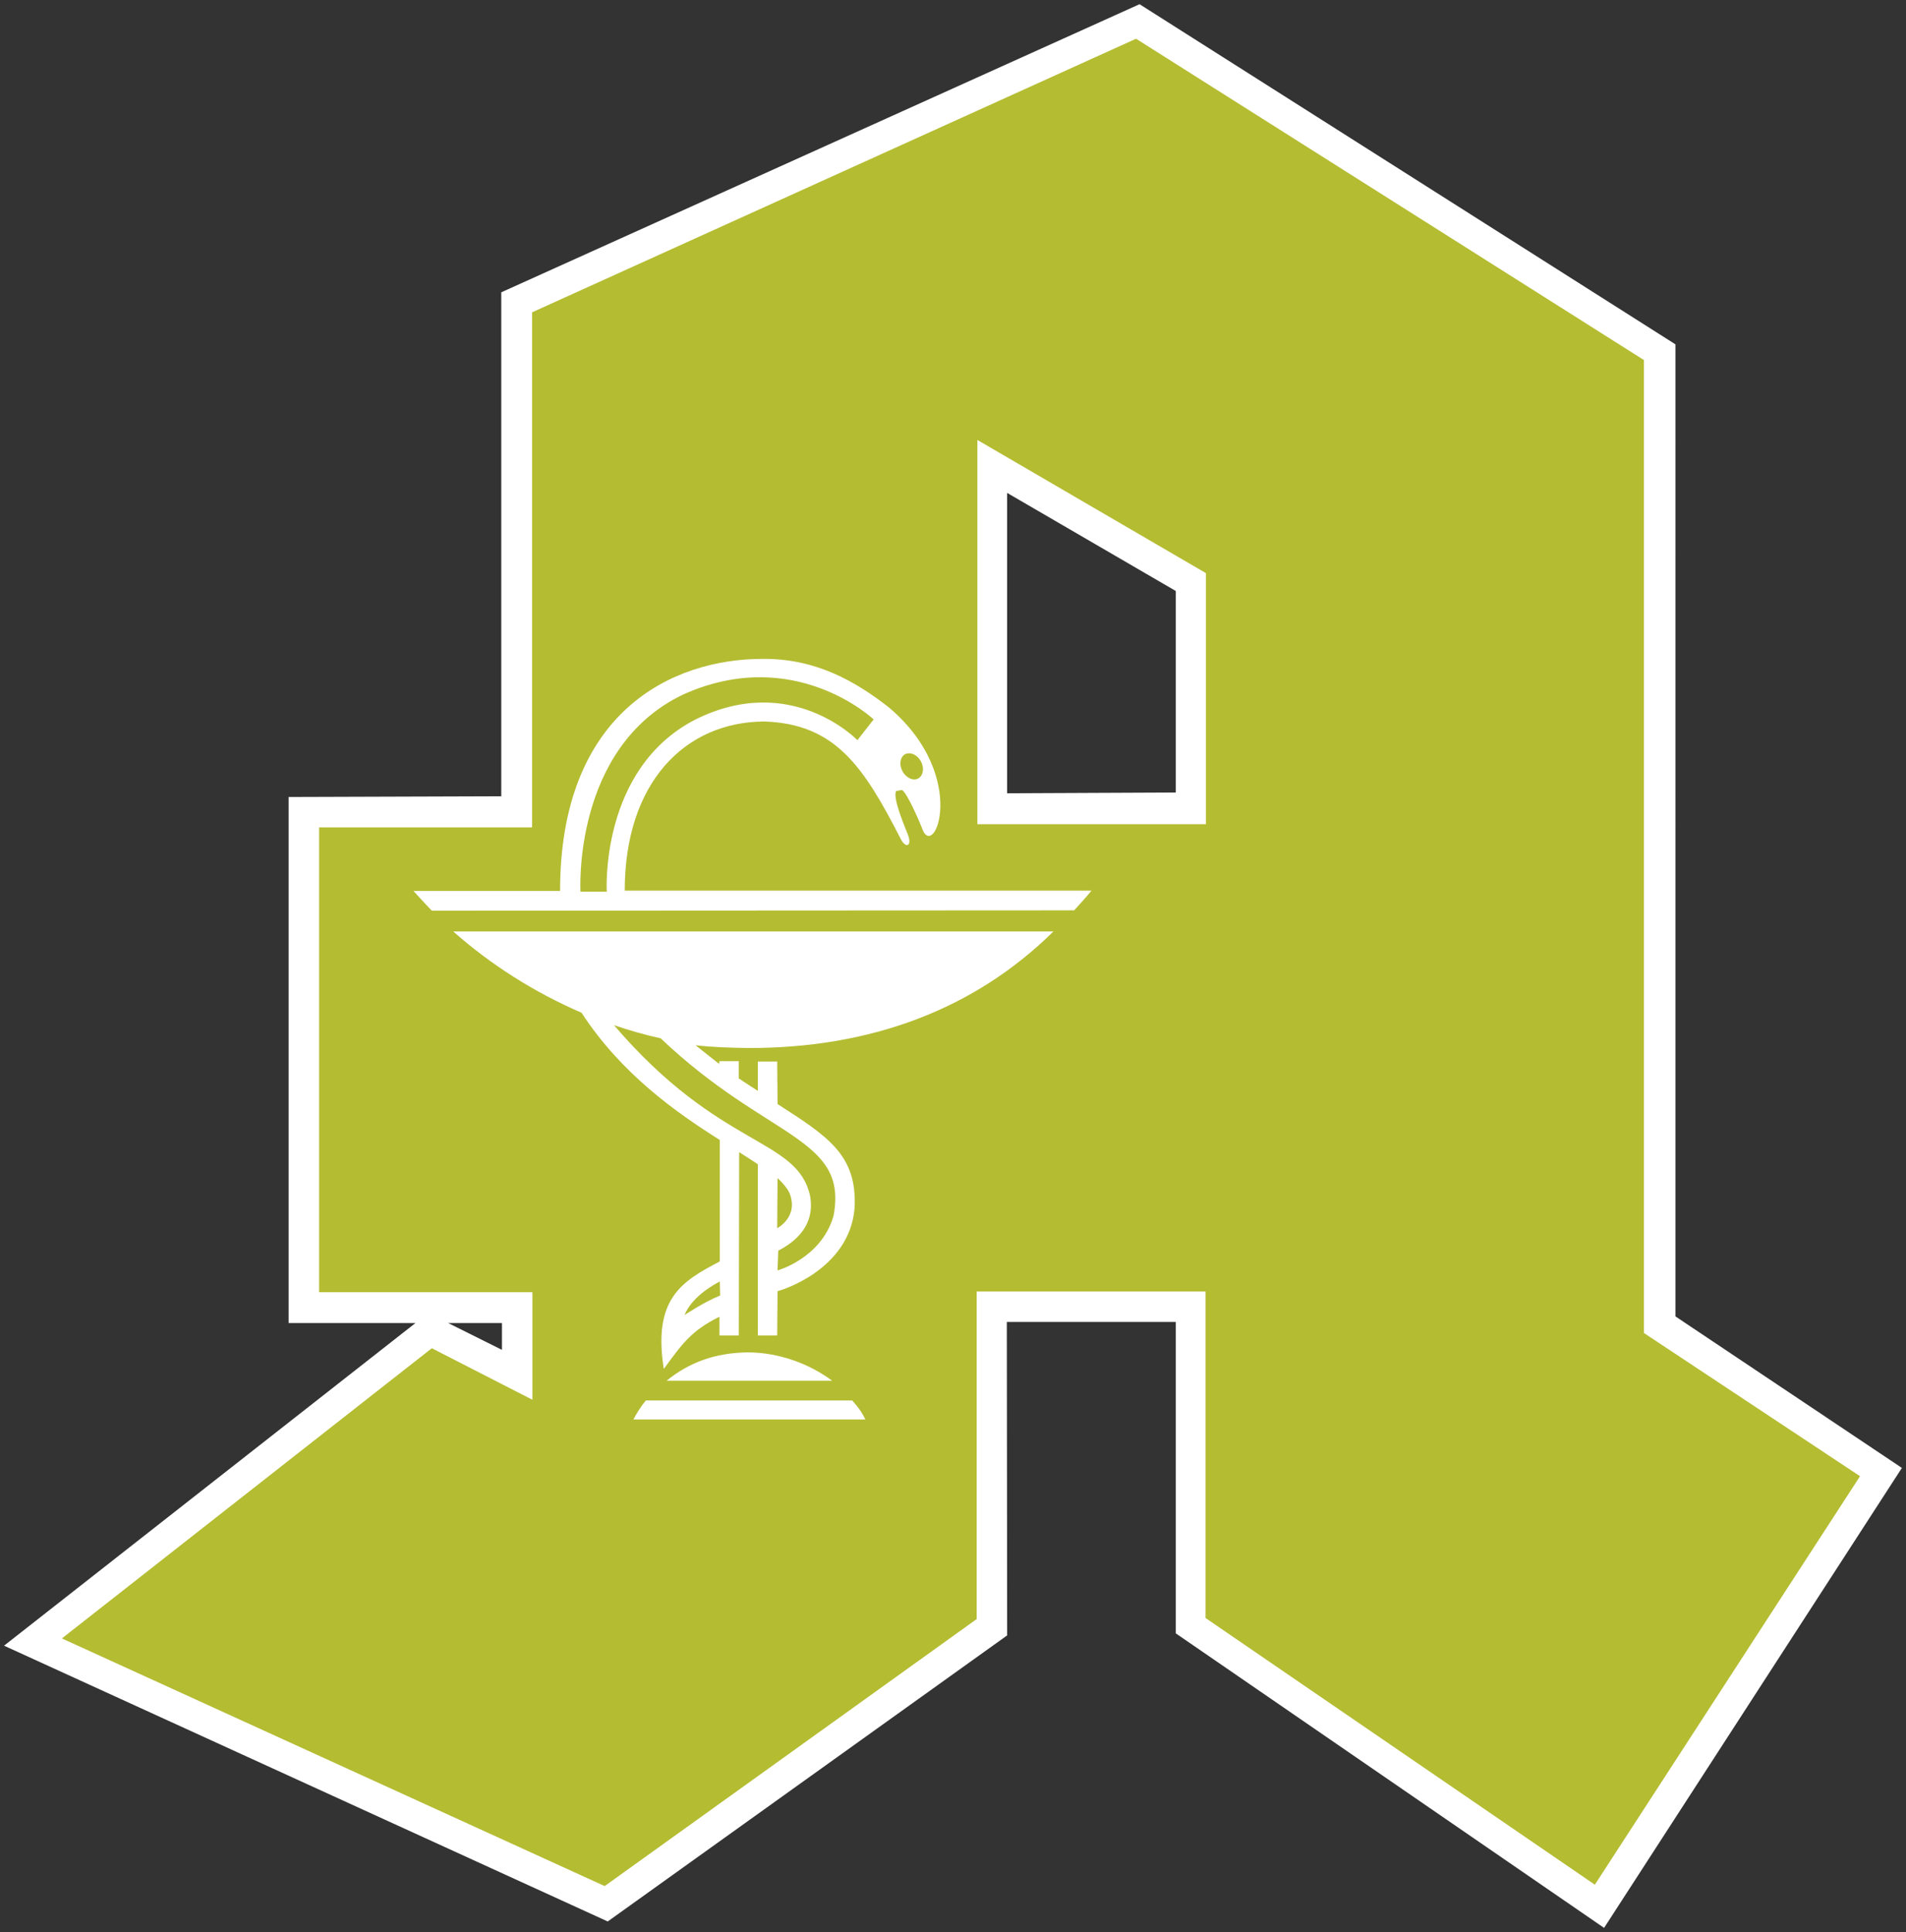
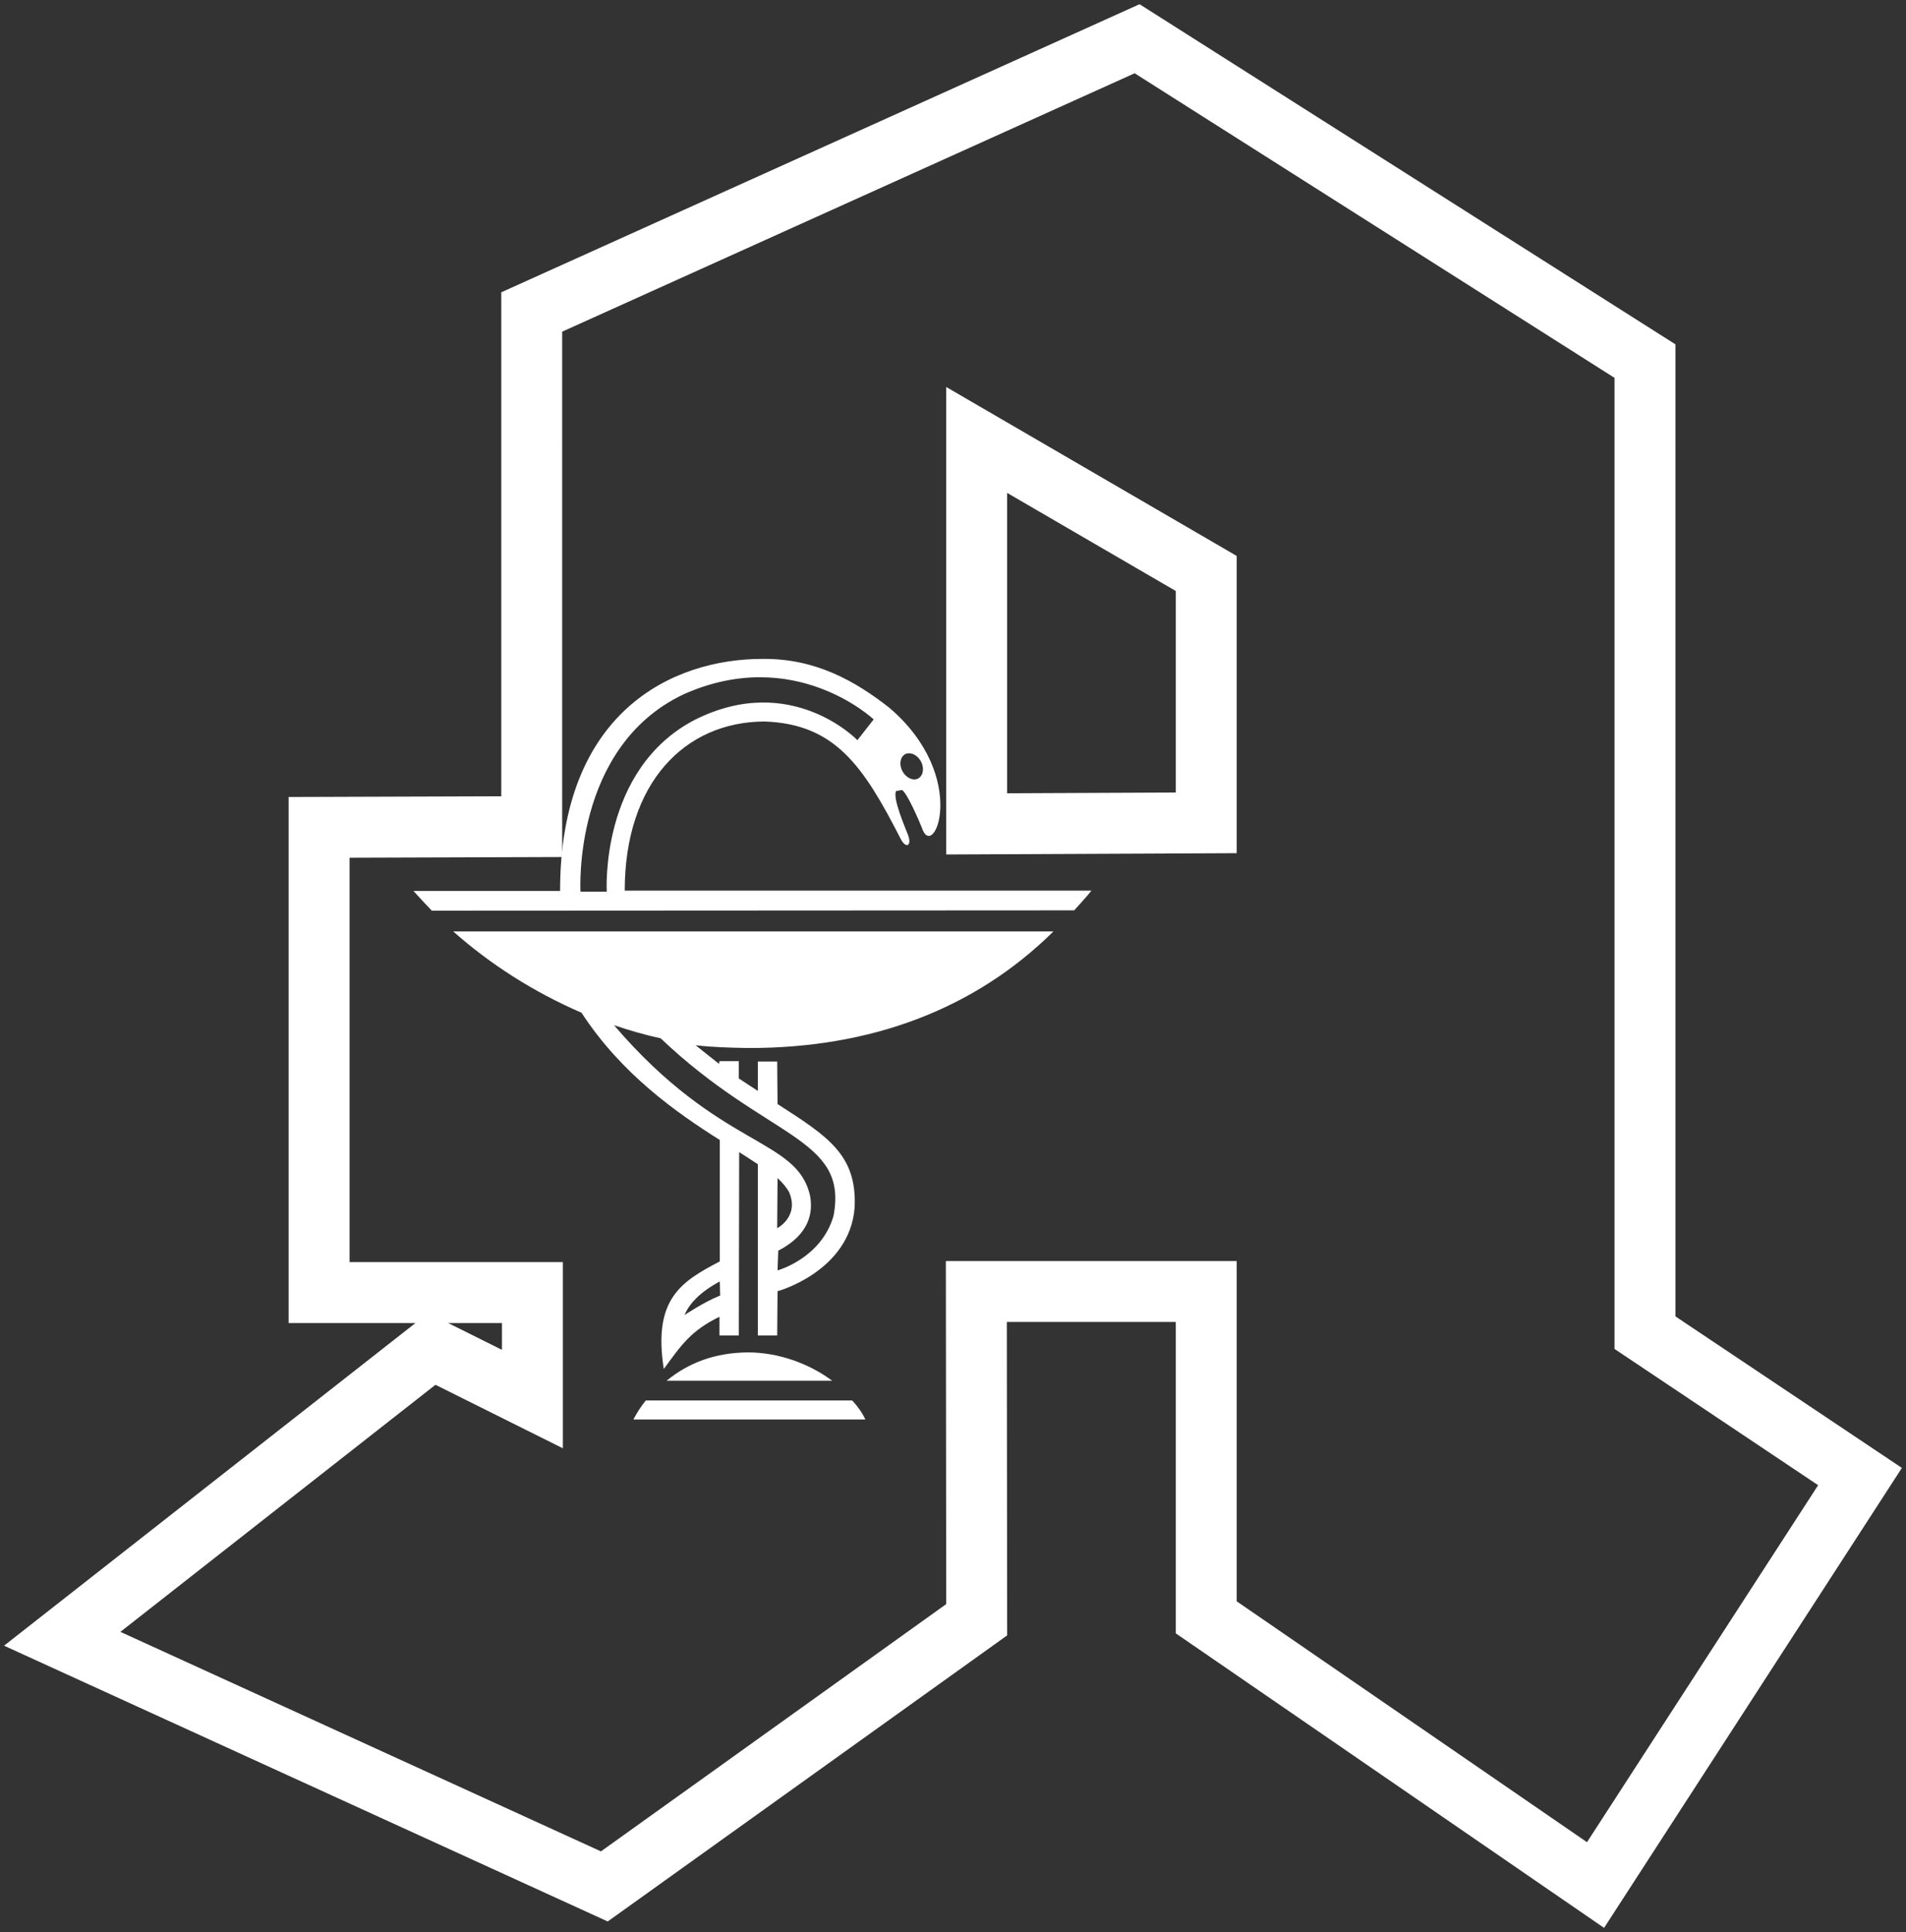
<svg xmlns="http://www.w3.org/2000/svg" version="1.1" id="A" x="0px" y="0px" viewBox="0 0 551.3 558.6" style="enable-background:new 0 0 551.3 558.6;" xml:space="preserve">
  <rect x="0" y="0" width="551.3" height="558.6" fill="#333333" stroke="none" />
  <style type="text/css">
	.st0{fill:none;stroke:#FFFFFF;stroke-width:17.617;stroke-miterlimit:3.864;}
	.st1{fill:#B4BC31;}
	.st2{fill:#FFFFFF;}
</style>
  <path id="path3" class="st0" d="M348.9,165.8v72.1l-66.4,0.3v-111L348.9,165.8z M153.8,239l-61.5,0.2v134.5H154v30.8l-29.1-14.5  L18,473.8l156.8,71.6l107.7-77.1l-0.1-94.9l66.5,0v94.2L461.5,545L538,426.9l-62.2-41.6V104.4L328.9,11.2l-175.1,79V239L153.8,239z" />
-   <path id="path5" class="st1" d="M153.9,90.3l174.7-79.1l146.9,92.9v281.3l62.5,41.4l-76.7,118.1l-112.6-77.1v-94.4h-66.2v94.7  l-107.6,77.2L17.9,473.7l107-83.9l29.1,14.9v-31.1H92.3V239.2h61.6L153.9,90.3 M282.7,127.2v111.1h66.1v-72.6L282.7,127.2z" />
  <path id="path7" class="st2" d="M201.2,302.2c2.4,1.9,4.6,3.7,6.8,5.4l0.1-0.8h5.6v5c1.9,1.3,3.7,2.4,5.5,3.6l0-8.5h5.6l0.1,12.3  c14.6,9.4,23,14.7,22.3,29.9c-1.4,18.5-22.4,24.3-22.3,24.2l-0.1,12.8h-5.6v-49.5c-1.7-1.1-3.5-2.3-5.4-3.5l-0.1,53h-5.6l0-5.4  c-8.2,4-11,8.1-16.1,15.1c-3.2-20.3,5.1-25.3,16.2-31.1l0-35.1c-12.5-7.9-28.4-19-40-36.8c-13.7-5.9-26.4-14-37.1-23.5l173.6,0  c-22.8,22.5-52.8,33.8-88.4,33.7C211.1,302.9,206.3,302.8,201.2,302.2 M162,257.6l-42.4,0c1.5,1.7,3.7,4,5.3,5.7l185.8-0.1  c1.6-1.8,3.5-3.8,5-5.7l-135,0c0-31.1,17.3-48.8,40.4-48.9c20.4,0.7,28.6,12.8,39.4,33.9c1.5,3,3.4,2.1,2.1-1.2  c-0.8-2.1-4.5-10.6-3.4-12.6l1.7-0.3c1.5,0.9,4.9,8.8,5.7,10.8c3.3,10.5,14.2-14.5-9.4-34.6c-9.7-7.6-21.2-14.2-36.4-14.1  C194.3,190.4,162,206,162,257.6 M246.5,404.9l-59.7,0c-1.4,1.7-2.6,3.6-3.6,5.5l67.1,0C249.3,408.3,248.2,406.8,246.5,404.9   M192.8,399.2l47.9,0c-6.4-4.8-15.3-8.2-24.4-8.2C206.9,391.1,199.3,393.9,192.8,399.2 M261.1,223.1c-1.1-1.9-0.8-4.1,0.6-5  c1.5-0.8,3.5,0,4.6,1.9c1.1,1.9,0.8,4.1-0.6,5C264.3,225.9,262.2,225,261.1,223.1 M175.5,257.8h-7.6c0,0-2.4-41.7,29.7-57  c32.2-14.5,55.1,7.2,55.1,7.2l-4.7,6c0,0-19.1-19.9-47-5.9C173.4,222.4,175.5,257.8,175.5,257.8 M208.2,370.5  c-0.9,0.5-7.9,4-10.2,9.7c0,0,5.5-3.7,10.2-5.6h0.1L208.2,370.5 M224.8,355.1c0,0,6.4-3.3,3.5-10.3c-0.7-1.4-1.9-2.8-3.4-4.2  L224.8,355.1 M191.1,300.2c-4.6-1-9.1-2.3-13.5-3.8c30.7,35.9,52.9,32.4,56.7,49.3c0.9,4.8-0.1,11.2-9.2,15.9l-0.2,5.7  c0,0,12.7-3.5,16.2-15.8C245.4,328.7,221.9,329.5,191.1,300.2" />
</svg>